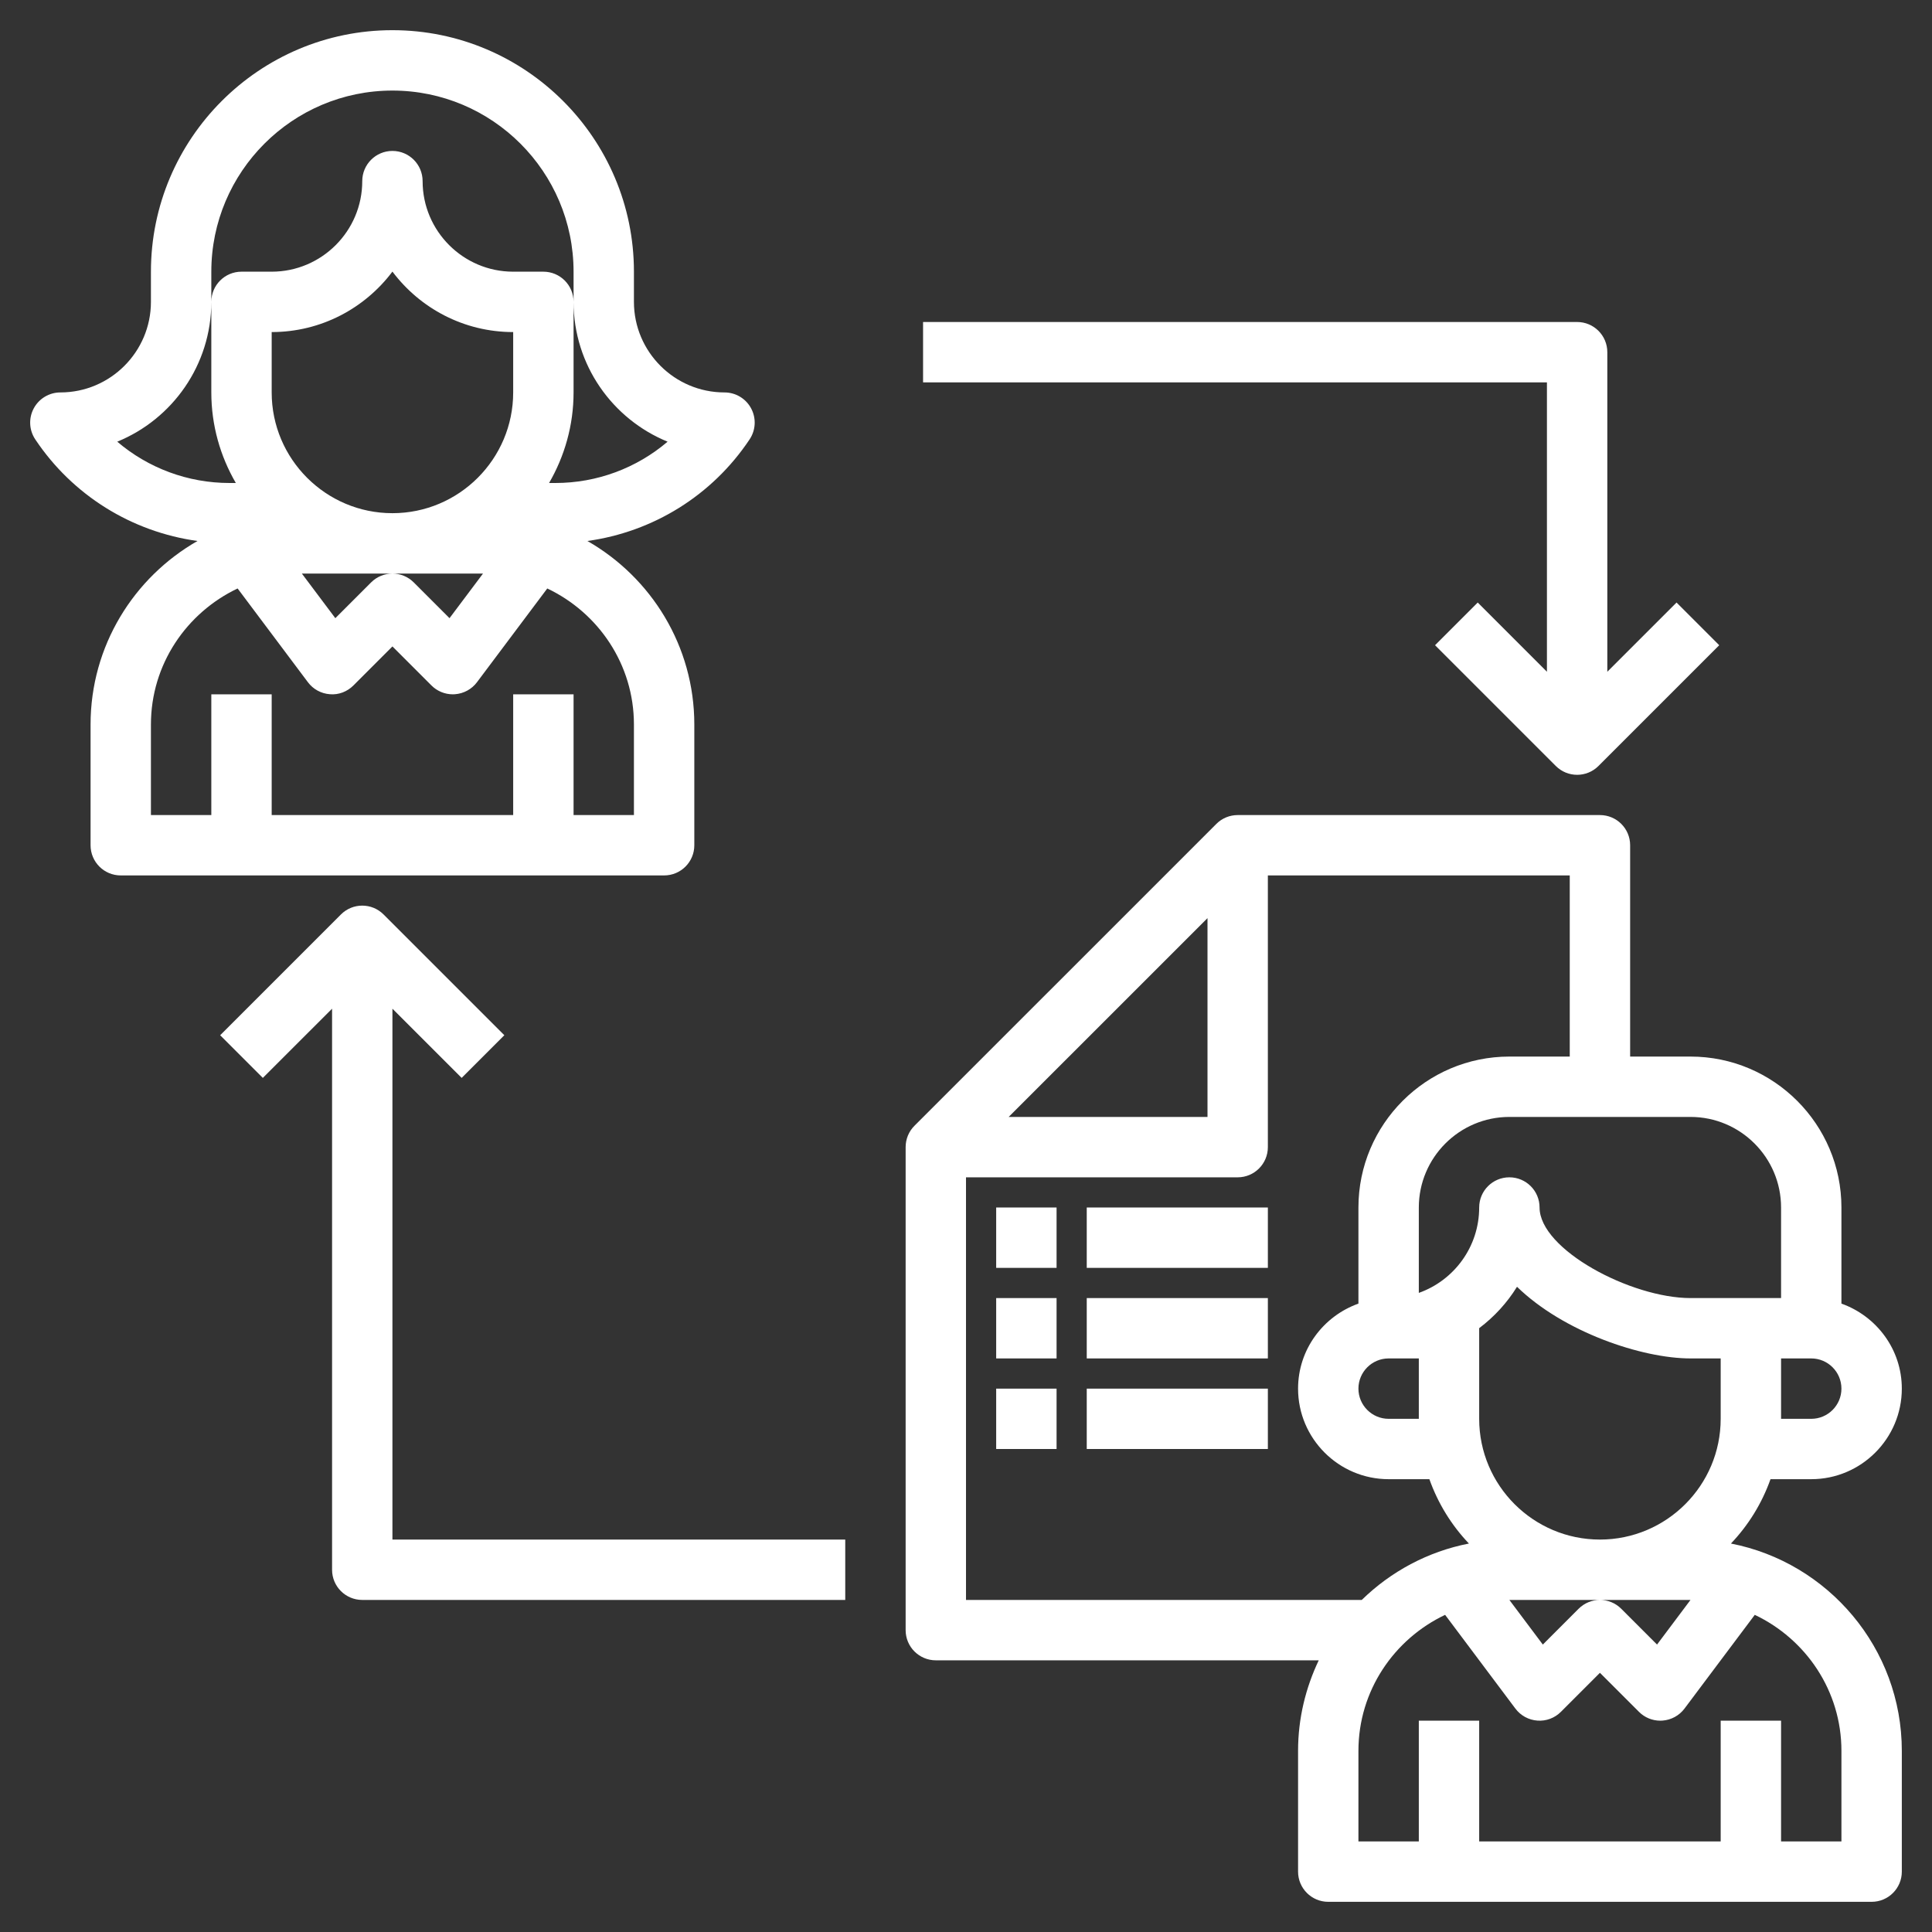
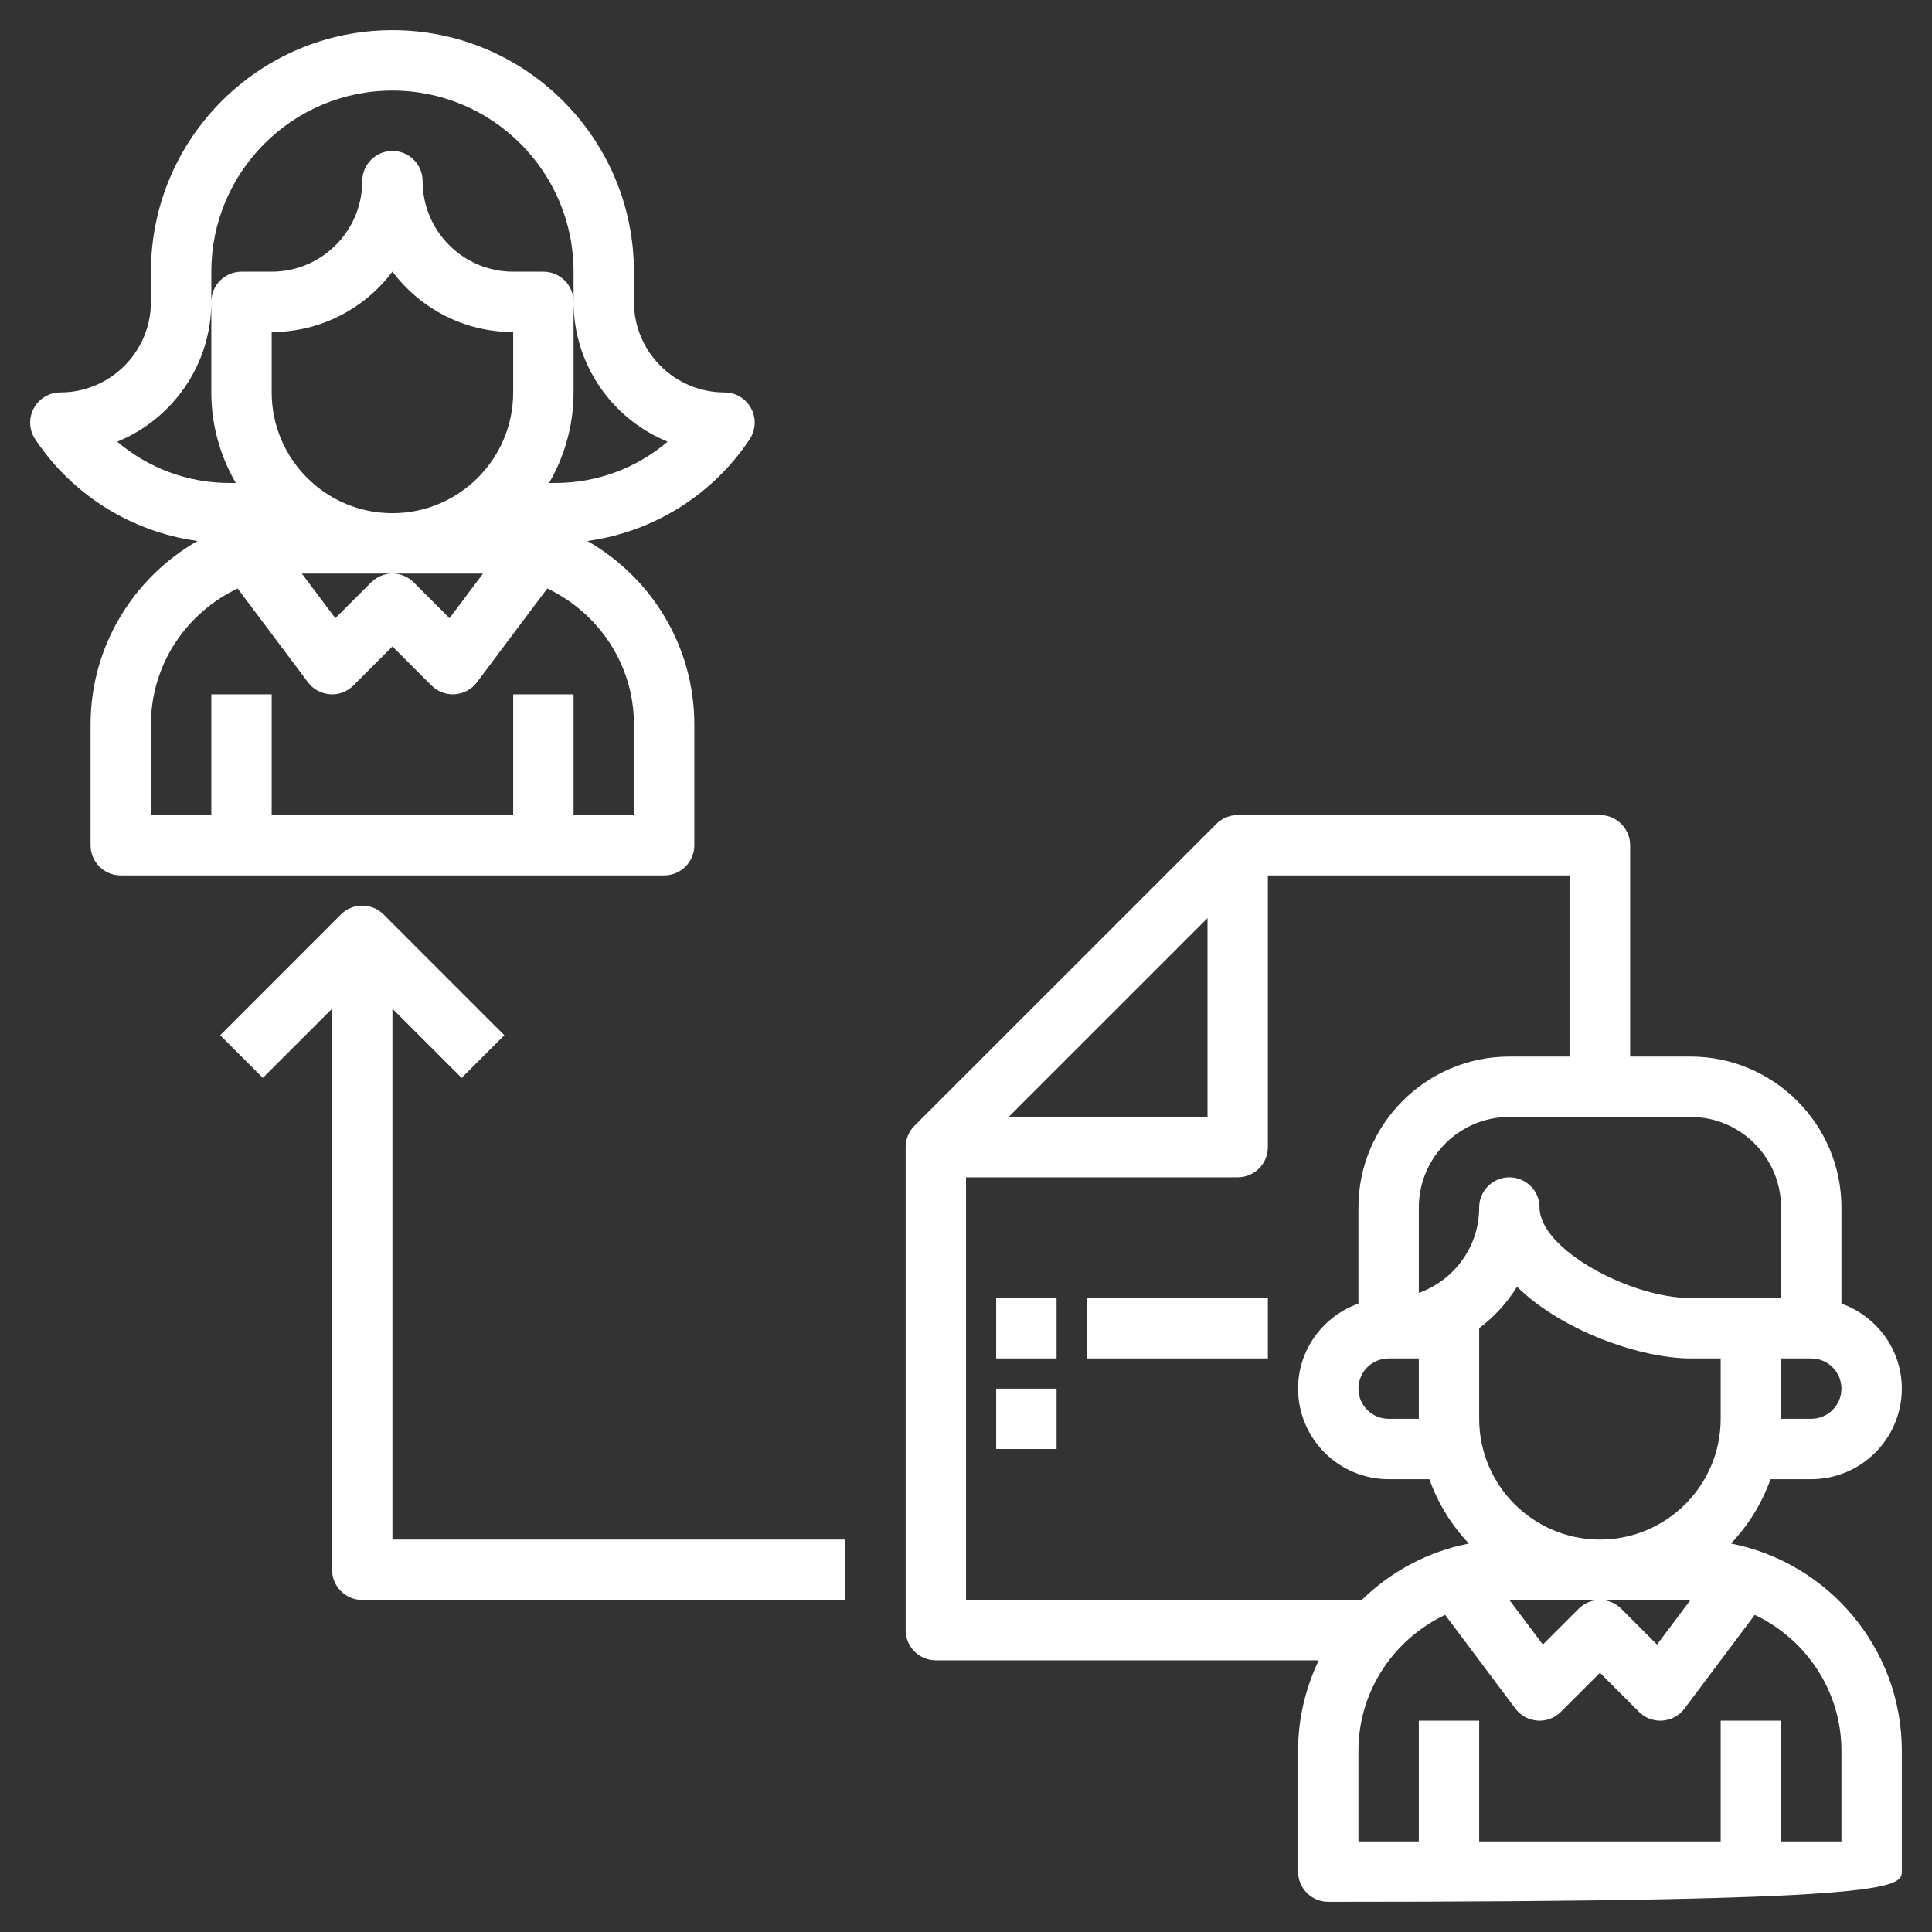
<svg xmlns="http://www.w3.org/2000/svg" width="90" height="90" viewBox="0 0 90 90" fill="none">
  <rect x="0" y="0" width="90" height="90" fill="#333333" stroke="none" />
  <path d="M32.344 39.375V33.75C32.344 30.091 30.333 26.899 27.363 25.201C30.423 24.779 33.178 23.081 34.92 20.467C35.208 20.035 35.235 19.481 34.99 19.024C34.746 18.567 34.269 18.281 33.75 18.281C31.424 18.281 29.531 16.388 29.531 14.062V12.656C29.531 6.453 24.484 1.406 18.281 1.406C12.078 1.406 7.031 6.453 7.031 12.656V14.062C7.031 16.388 5.138 18.281 2.812 18.281C2.294 18.281 1.817 18.567 1.572 19.024C1.327 19.481 1.354 20.036 1.642 20.467C3.385 23.079 6.14 24.778 9.2 25.201C6.23 26.899 4.219 30.091 4.219 33.75V39.375C4.219 40.153 4.849 40.781 5.625 40.781H30.937C31.714 40.781 32.344 40.153 32.344 39.375ZM23.906 18.281C23.906 21.383 21.383 23.906 18.281 23.906C15.179 23.906 12.656 21.383 12.656 18.281V15.469C14.954 15.469 16.997 14.361 18.281 12.652C19.565 14.361 21.608 15.469 23.906 15.469V18.281ZM14.062 26.719H18.281H22.5L20.94 28.797L19.274 27.131C19.001 26.857 18.641 26.719 18.281 26.719C17.921 26.719 17.561 26.857 17.287 27.131L15.621 28.797L14.062 26.719ZM9.844 14.062V12.656C9.844 8.003 13.628 4.219 18.281 4.219C22.934 4.219 26.719 8.003 26.719 12.656V14.062C26.719 17.003 28.533 19.527 31.099 20.575C29.659 21.804 27.813 22.5 25.868 22.5H25.578C26.298 21.257 26.719 19.818 26.719 18.281V14.062C26.719 13.285 26.089 12.656 25.312 12.656H23.906C21.58 12.656 19.687 10.763 19.687 8.438C19.687 7.66 19.057 7.031 18.281 7.031C17.505 7.031 16.875 7.66 16.875 8.438C16.875 10.763 14.982 12.656 12.656 12.656H11.25C10.474 12.656 9.844 13.285 9.844 14.062V18.281C9.844 19.818 10.264 21.257 10.986 22.5H10.694C8.748 22.5 6.903 21.804 5.462 20.575C8.03 19.527 9.844 17.003 9.844 14.062ZM29.531 37.969H26.719V32.344H23.906V37.969H12.656V32.344H9.844V37.969H7.031V33.75C7.031 30.947 8.691 28.543 11.069 27.413L14.344 31.781C14.588 32.108 14.962 32.311 15.369 32.34C15.775 32.376 16.175 32.22 16.463 31.932L18.281 30.113L20.099 31.932C20.364 32.197 20.722 32.344 21.094 32.344C21.126 32.344 21.16 32.342 21.194 32.34C21.6 32.31 21.974 32.108 22.219 31.781L25.494 27.413C27.872 28.543 29.531 30.947 29.531 33.75V37.969Z" fill="white" />
-   <path d="M80.634 71.904C81.444 71.054 82.076 70.035 82.477 68.906H84.375C86.701 68.906 88.594 67.013 88.594 64.688C88.594 62.857 87.414 61.31 85.781 60.727V56.25C85.781 52.373 82.627 49.219 78.75 49.219H75.938V39.375C75.938 38.597 75.308 37.969 74.531 37.969H57.656C57.284 37.969 56.925 38.116 56.662 38.381L42.599 52.443C42.335 52.706 42.188 53.063 42.188 53.438V75.938C42.188 76.715 42.818 77.344 43.594 77.344H61.432C60.822 78.625 60.469 80.052 60.469 81.562V87.188C60.469 87.965 61.099 88.594 61.875 88.594H87.188C87.964 88.594 88.594 87.965 88.594 87.188V81.562C88.594 76.78 85.162 72.786 80.634 71.904ZM66.094 66.094H64.688C63.913 66.094 63.281 65.464 63.281 64.688C63.281 63.911 63.913 63.281 64.688 63.281H66.094V66.094ZM68.906 61.871C69.607 61.343 70.206 60.691 70.668 59.943C72.83 62.049 76.483 63.281 78.75 63.281H80.156V66.094C80.156 69.196 77.633 71.719 74.531 71.719C71.429 71.719 68.906 69.196 68.906 66.094V61.871ZM70.312 74.531H74.531H78.75L77.191 76.61L75.524 74.943C75.251 74.669 74.891 74.531 74.531 74.531C74.171 74.531 73.811 74.669 73.537 74.943L71.871 76.61L70.312 74.531ZM84.375 66.094H82.969V63.281H84.375C85.15 63.281 85.781 63.911 85.781 64.688C85.781 65.464 85.15 66.094 84.375 66.094ZM82.969 56.25V60.469H81.562H78.75C75.974 60.469 71.719 58.206 71.719 56.25C71.719 55.472 71.089 54.844 70.312 54.844C69.536 54.844 68.906 55.472 68.906 56.25C68.906 58.084 67.731 59.648 66.094 60.228V56.25C66.094 53.924 67.987 52.031 70.312 52.031H78.75C81.076 52.031 82.969 53.924 82.969 56.25ZM56.25 42.77V52.031H46.988L56.25 42.77ZM45 54.844H57.656C58.432 54.844 59.062 54.215 59.062 53.438V40.781H73.125V49.219H70.312C66.436 49.219 63.281 52.373 63.281 56.25V60.727C61.649 61.31 60.469 62.857 60.469 64.688C60.469 67.013 62.362 68.906 64.688 68.906H66.586C66.987 70.035 67.618 71.054 68.428 71.904C66.506 72.278 64.784 73.214 63.436 74.531H45V54.844ZM85.781 85.781H82.969V80.156H80.156V85.781H68.906V80.156H66.094V85.781H63.281V81.562C63.281 78.76 64.941 76.355 67.319 75.226L70.594 79.594C70.838 79.92 71.213 80.124 71.619 80.152C72.025 80.184 72.425 80.032 72.713 79.744L74.531 77.926L76.35 79.744C76.614 80.01 76.972 80.156 77.344 80.156C77.376 80.156 77.41 80.155 77.444 80.152C77.85 80.123 78.224 79.92 78.469 79.594L81.744 75.226C84.122 76.355 85.781 78.76 85.781 81.562V85.781Z" fill="white" />
-   <path d="M46.406 56.25H49.219V59.062H46.406V56.25Z" fill="white" />
-   <path d="M50.625 56.25H59.062V59.062H50.625V56.25Z" fill="white" />
+   <path d="M80.634 71.904C81.444 71.054 82.076 70.035 82.477 68.906H84.375C86.701 68.906 88.594 67.013 88.594 64.688C88.594 62.857 87.414 61.31 85.781 60.727V56.25C85.781 52.373 82.627 49.219 78.75 49.219H75.938V39.375C75.938 38.597 75.308 37.969 74.531 37.969H57.656C57.284 37.969 56.925 38.116 56.662 38.381L42.599 52.443C42.335 52.706 42.188 53.063 42.188 53.438V75.938C42.188 76.715 42.818 77.344 43.594 77.344H61.432C60.822 78.625 60.469 80.052 60.469 81.562V87.188C60.469 87.965 61.099 88.594 61.875 88.594C87.964 88.594 88.594 87.965 88.594 87.188V81.562C88.594 76.78 85.162 72.786 80.634 71.904ZM66.094 66.094H64.688C63.913 66.094 63.281 65.464 63.281 64.688C63.281 63.911 63.913 63.281 64.688 63.281H66.094V66.094ZM68.906 61.871C69.607 61.343 70.206 60.691 70.668 59.943C72.83 62.049 76.483 63.281 78.75 63.281H80.156V66.094C80.156 69.196 77.633 71.719 74.531 71.719C71.429 71.719 68.906 69.196 68.906 66.094V61.871ZM70.312 74.531H74.531H78.75L77.191 76.61L75.524 74.943C75.251 74.669 74.891 74.531 74.531 74.531C74.171 74.531 73.811 74.669 73.537 74.943L71.871 76.61L70.312 74.531ZM84.375 66.094H82.969V63.281H84.375C85.15 63.281 85.781 63.911 85.781 64.688C85.781 65.464 85.15 66.094 84.375 66.094ZM82.969 56.25V60.469H81.562H78.75C75.974 60.469 71.719 58.206 71.719 56.25C71.719 55.472 71.089 54.844 70.312 54.844C69.536 54.844 68.906 55.472 68.906 56.25C68.906 58.084 67.731 59.648 66.094 60.228V56.25C66.094 53.924 67.987 52.031 70.312 52.031H78.75C81.076 52.031 82.969 53.924 82.969 56.25ZM56.25 42.77V52.031H46.988L56.25 42.77ZM45 54.844H57.656C58.432 54.844 59.062 54.215 59.062 53.438V40.781H73.125V49.219H70.312C66.436 49.219 63.281 52.373 63.281 56.25V60.727C61.649 61.31 60.469 62.857 60.469 64.688C60.469 67.013 62.362 68.906 64.688 68.906H66.586C66.987 70.035 67.618 71.054 68.428 71.904C66.506 72.278 64.784 73.214 63.436 74.531H45V54.844ZM85.781 85.781H82.969V80.156H80.156V85.781H68.906V80.156H66.094V85.781H63.281V81.562C63.281 78.76 64.941 76.355 67.319 75.226L70.594 79.594C70.838 79.92 71.213 80.124 71.619 80.152C72.025 80.184 72.425 80.032 72.713 79.744L74.531 77.926L76.35 79.744C76.614 80.01 76.972 80.156 77.344 80.156C77.376 80.156 77.41 80.155 77.444 80.152C77.85 80.123 78.224 79.92 78.469 79.594L81.744 75.226C84.122 76.355 85.781 78.76 85.781 81.562V85.781Z" fill="white" />
  <path d="M46.406 60.469H49.219V63.281H46.406V60.469Z" fill="white" />
  <path d="M50.625 60.469H59.062V63.281H50.625V60.469Z" fill="white" />
  <path d="M46.406 64.688H49.219V67.5H46.406V64.688Z" fill="white" />
-   <path d="M50.625 64.688H59.062V67.5H50.625V64.688Z" fill="white" />
  <path d="M18.281 46.989L21.506 50.213L23.494 48.225L17.869 42.6C17.32 42.05 16.431 42.05 15.881 42.6L10.256 48.225L12.244 50.213L15.469 46.989V73.125C15.469 73.903 16.099 74.531 16.875 74.531H39.375V71.719H18.281V46.989Z" fill="white" />
-   <path d="M72.062 31.293L68.838 28.068L66.85 30.057L72.475 35.682C72.749 35.956 73.109 36.094 73.469 36.094C73.829 36.094 74.189 35.956 74.463 35.682L80.088 30.057L78.1 28.068L74.875 31.293V16.406C74.875 15.629 74.245 15 73.469 15H43V17.812H72.062V31.293Z" fill="white" />
</svg>